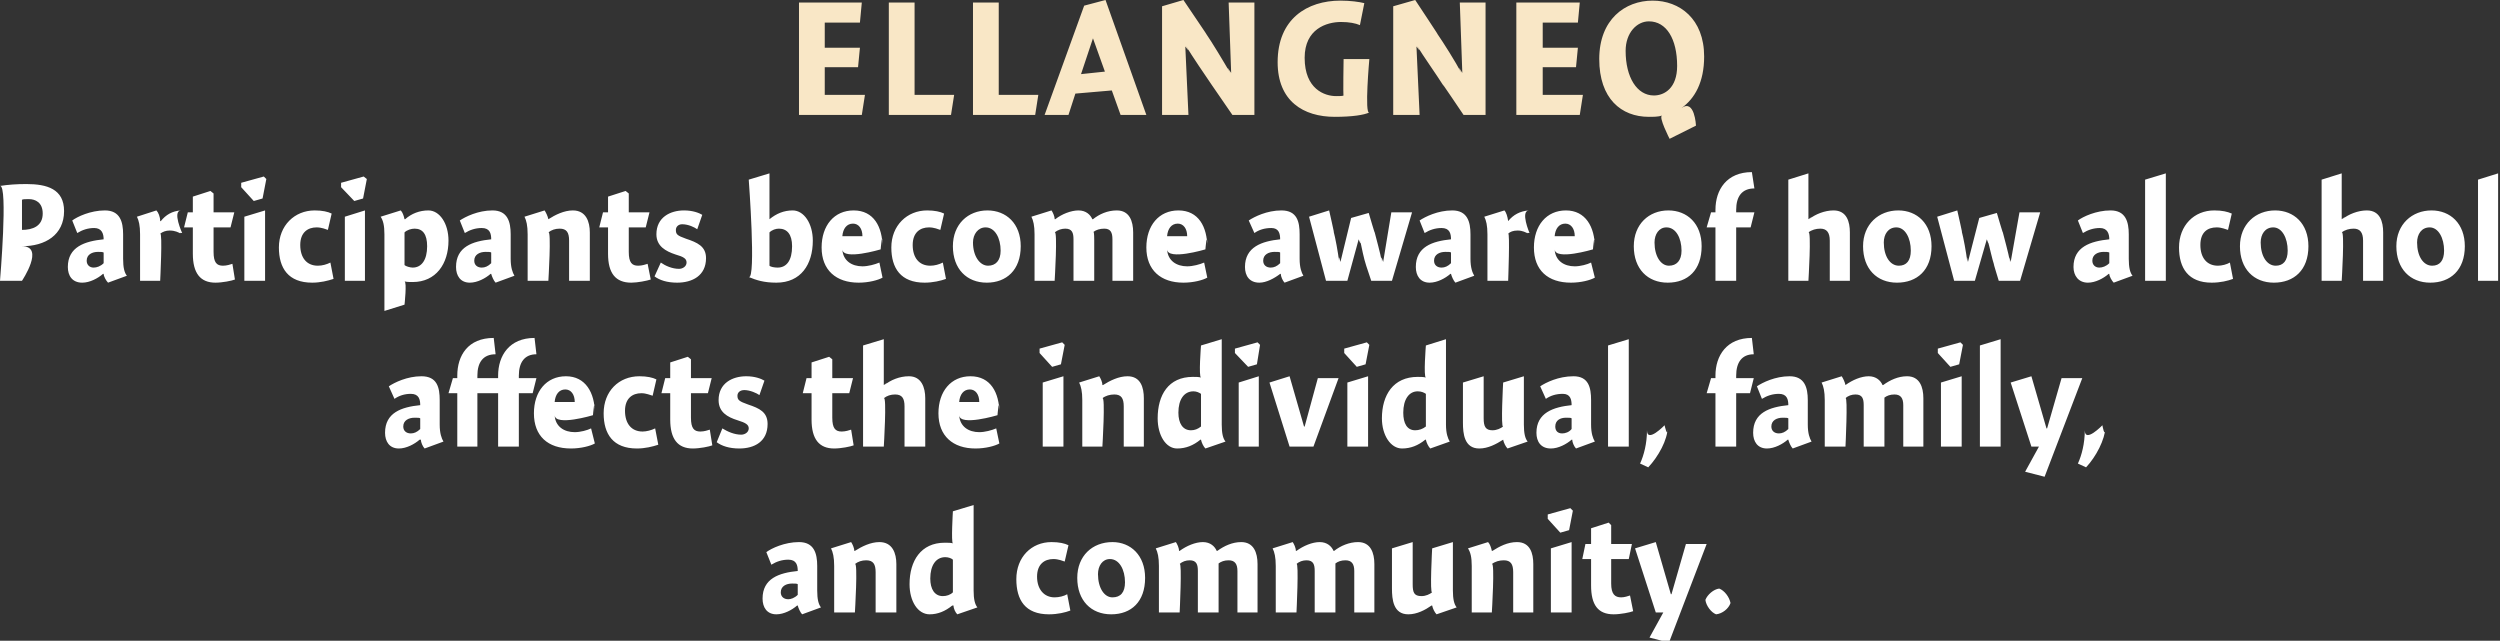
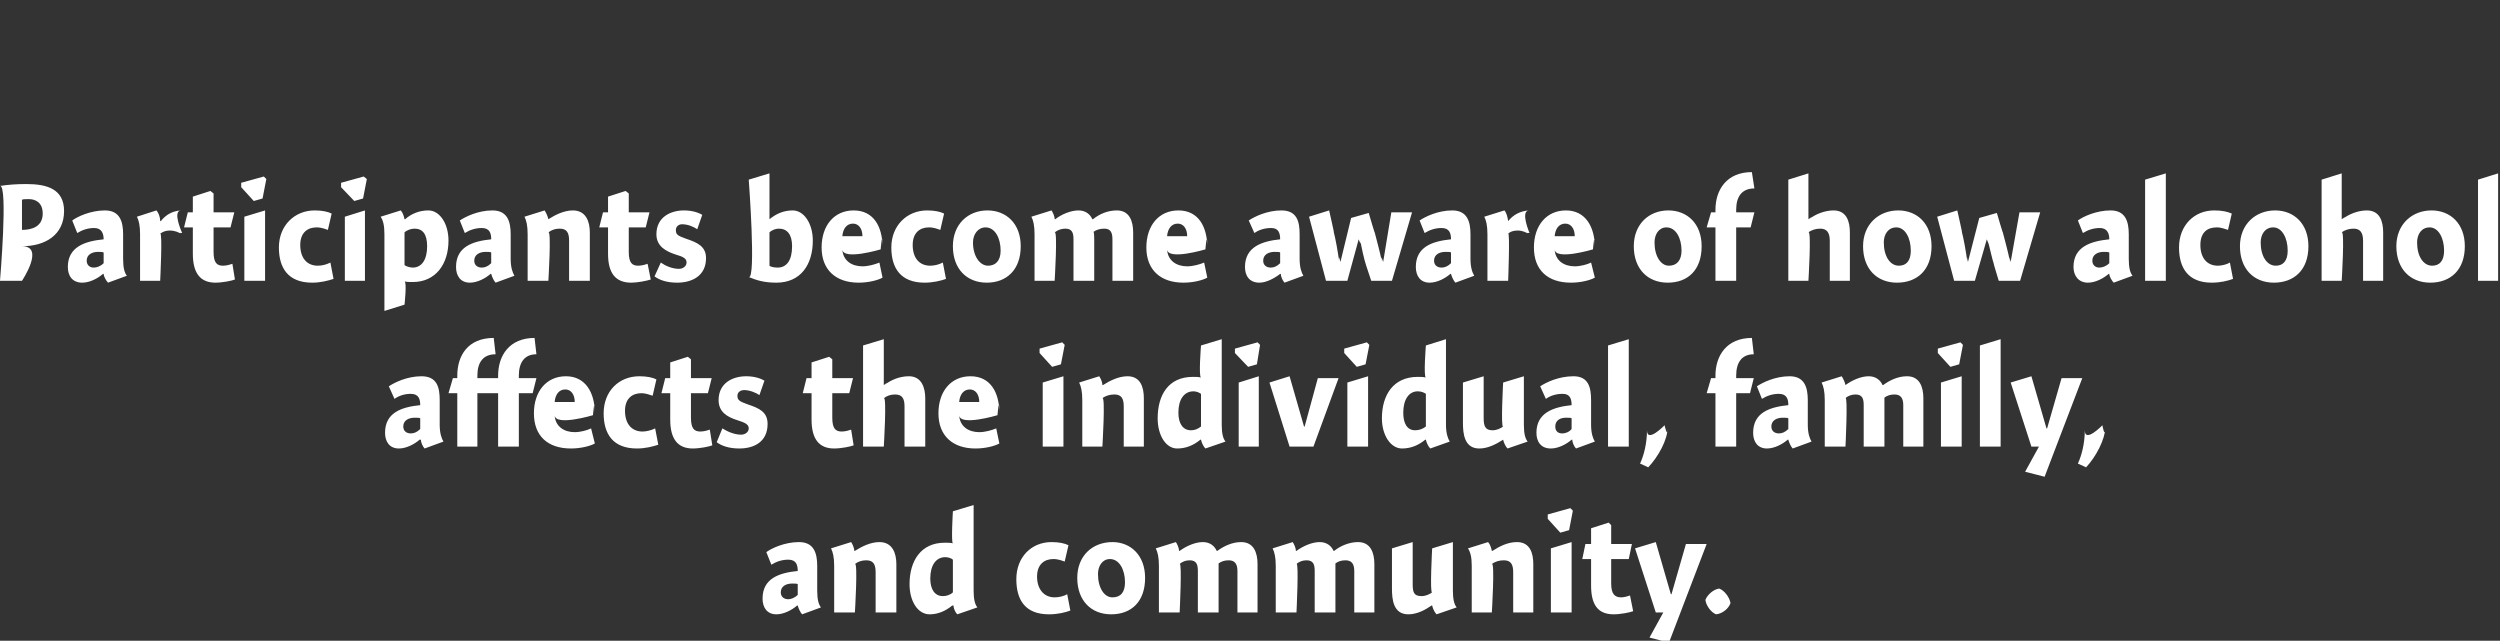
<svg xmlns="http://www.w3.org/2000/svg" version="1.1" style="left: 4.02% !important; width: 92.07% !important;top: 2.55% !important; height93.66% !important;" width="398px" height="102px" viewBox="0 0 398 102">
  <rect x="0" y="0" width="398" height="102" fill="#333333" stroke="none" />
  <desc>ellangneq Participants become aware of how alcohol affects the individual, family, and community.</desc>
  <defs />
  <g id="Group8552">
    <path d="M 127.7 97.8 C 127.4 97.5 127.1 96.8 127.0 96.4 C 127.0 96.4 126.9 96.4 126.9 96.4 C 126.1 97.1 124.8 97.8 123.6 97.8 C 122.1 97.8 121.4 96.7 121.4 95.3 C 121.4 92.1 124.0 91.2 127.0 90.9 C 127.0 90.0 126.8 89.1 125.5 89.1 C 124.5 89.1 123.6 89.4 122.8 89.9 C 122.8 89.9 122.0 87.9 122.0 87.9 C 122.8 87.3 124.9 86.3 127.2 86.3 C 129.6 86.3 130.1 88.1 130.1 90.1 C 130.1 90.1 130.1 94.0 130.1 94.0 C 130.1 95.4 130.3 96.2 130.7 96.7 C 130.7 96.7 127.7 97.8 127.7 97.8 Z M 127.0 93.0 C 126.9 92.9 126.5 92.9 126.1 92.9 C 125.2 92.9 124.3 93.3 124.3 94.3 C 124.3 95.0 124.8 95.4 125.5 95.4 C 125.9 95.4 126.5 95.2 127.0 94.7 C 127.0 94.7 127.0 93.0 127.0 93.0 Z M 136.0 87.7 C 136.0 87.7 136.1 87.7 136.1 87.7 C 137.2 87.0 138.6 86.3 140.0 86.3 C 142.1 86.3 142.7 88.1 142.7 89.8 C 142.7 88.1 142.7 97.5 142.7 97.5 L 139.4 97.5 C 139.4 97.5 139.4 89.8 139.4 91.1 C 139.4 89.8 139.0 89.2 137.9 89.2 C 137.2 89.2 136.6 89.4 136.1 89.8 C 136.6 89.4 136.1 97.5 136.1 97.5 L 132.8 97.5 C 132.8 97.5 132.8 88.7 132.8 90.1 C 132.8 88.7 132.6 87.9 132.3 87.3 C 132.3 87.3 135.5 86.3 135.5 86.3 C 135.7 86.6 136.0 87.2 136.0 87.7 Z M 155.0 94.0 C 155.0 95.4 155.2 96.2 155.6 96.7 C 155.6 96.7 152.4 97.8 152.4 97.8 C 152.1 97.5 151.8 96.9 151.8 96.4 C 151.8 96.4 151.6 96.4 151.6 96.4 C 150.5 97.3 149.3 97.8 148.0 97.8 C 146.1 97.8 144.8 95.7 144.8 93.0 C 144.8 89.3 146.6 86.4 150.4 86.4 C 150.9 86.4 151.4 86.4 151.7 86.5 C 151.4 86.4 151.7 81.4 151.7 81.4 L 155.0 80.4 C 155.0 80.4 155.0 95.4 155.0 94.0 Z M 150.5 88.7 C 149.0 88.7 148.1 90.0 148.1 92.1 C 148.1 93.8 148.8 94.9 150.1 94.9 C 150.7 94.9 151.3 94.7 151.7 94.3 C 151.7 94.3 151.7 89.1 151.7 89.1 C 151.5 88.9 151.0 88.7 150.5 88.7 Z M 169.5 89.4 C 169.2 89.3 168.5 89.0 167.7 89.0 C 166.3 89.0 165.1 89.8 165.1 91.8 C 165.1 93.8 166.2 95.1 167.9 95.1 C 168.6 95.1 169.4 94.9 169.9 94.6 C 169.9 94.6 170.4 97.2 170.4 97.2 C 169.6 97.5 168.4 97.8 167.0 97.8 C 163.2 97.8 161.8 95.5 161.8 92.2 C 161.8 88.7 164.2 86.3 167.4 86.3 C 168.6 86.3 169.5 86.5 170.1 86.8 C 170.1 86.8 169.5 89.4 169.5 89.4 Z M 176.9 97.8 C 173.7 97.8 171.5 95.6 171.5 92.0 C 171.5 88.5 173.9 86.3 177.1 86.3 C 180.0 86.3 182.3 88.4 182.3 92.0 C 182.3 95.8 180.1 97.8 176.9 97.8 Z M 176.7 89.0 C 175.5 89.0 174.8 90.1 174.8 91.4 C 174.8 93.6 175.8 95.1 177.1 95.1 C 178.4 95.1 179.1 94.3 179.1 92.7 C 179.1 90.7 178.2 89.0 176.7 89.0 Z M 187.7 87.7 C 187.7 87.7 187.8 87.7 187.8 87.7 C 188.9 86.9 190.3 86.3 191.5 86.3 C 192.7 86.3 193.4 87.0 193.7 87.7 C 193.7 87.7 193.8 87.7 193.8 87.7 C 194.9 86.9 196.2 86.3 197.6 86.3 C 199.6 86.3 200.2 88.0 200.2 89.8 C 200.2 88.0 200.2 97.5 200.2 97.5 L 197.0 97.5 C 197.0 97.5 197.0 89.8 197.0 90.9 C 197.0 89.8 196.6 89.2 195.6 89.2 C 194.9 89.2 194.4 89.4 194.0 89.7 C 194.0 89.9 194.0 90.8 194.0 91.0 C 194.0 90.8 194.0 97.5 194.0 97.5 L 190.7 97.5 C 190.7 97.5 190.7 89.9 190.7 90.9 C 190.7 89.9 190.5 89.2 189.4 89.2 C 188.8 89.2 188.2 89.4 187.8 89.8 C 188.2 89.4 187.8 97.5 187.8 97.5 L 184.5 97.5 C 184.5 97.5 184.5 88.7 184.5 90.1 C 184.5 88.7 184.3 87.9 184.0 87.3 C 184.0 87.3 187.2 86.3 187.2 86.3 C 187.4 86.6 187.7 87.2 187.7 87.7 Z M 206.3 87.7 C 206.3 87.7 206.4 87.7 206.4 87.7 C 207.5 86.9 208.9 86.3 210.1 86.3 C 211.3 86.3 212.0 87.0 212.3 87.7 C 212.3 87.7 212.4 87.7 212.4 87.7 C 213.4 86.9 214.8 86.3 216.2 86.3 C 218.2 86.3 218.8 88.0 218.8 89.8 C 218.8 88.0 218.8 97.5 218.8 97.5 L 215.6 97.5 C 215.6 97.5 215.6 89.8 215.6 90.9 C 215.6 89.8 215.2 89.2 214.2 89.2 C 213.5 89.2 213.0 89.4 212.6 89.7 C 212.6 89.9 212.6 90.8 212.6 91.0 C 212.6 90.8 212.6 97.5 212.6 97.5 L 209.3 97.5 C 209.3 97.5 209.3 89.9 209.3 90.9 C 209.3 89.9 209.1 89.2 208.0 89.2 C 207.4 89.2 206.8 89.4 206.4 89.8 C 206.8 89.4 206.4 97.5 206.4 97.5 L 203.1 97.5 C 203.1 97.5 203.1 88.7 203.1 90.1 C 203.1 88.7 202.9 87.9 202.6 87.3 C 202.6 87.3 205.8 86.3 205.8 86.3 C 206.0 86.6 206.3 87.2 206.3 87.7 Z M 231.3 94.0 C 231.3 95.4 231.5 96.2 231.9 96.7 C 231.9 96.7 228.7 97.8 228.7 97.8 C 228.4 97.5 228.1 96.9 228.0 96.4 C 228.0 96.4 227.9 96.4 227.9 96.4 C 226.9 97.1 225.6 97.8 224.2 97.8 C 221.8 97.8 221.6 95.4 221.6 93.7 C 221.6 95.4 221.6 87.3 221.6 87.3 L 224.9 86.3 C 224.9 86.3 224.9 94.3 224.9 93.0 C 224.9 94.3 225.1 94.9 226.3 94.9 C 227.0 94.9 227.6 94.6 228.0 94.3 C 227.6 94.6 228.0 87.3 228.0 87.3 L 231.3 86.3 C 231.3 86.3 231.3 95.4 231.3 94.0 Z M 237.5 87.7 C 237.5 87.7 237.6 87.7 237.6 87.7 C 238.7 87.0 240.0 86.3 241.5 86.3 C 243.6 86.3 244.1 88.1 244.1 89.8 C 244.1 88.1 244.1 97.5 244.1 97.5 L 240.9 97.5 C 240.9 97.5 240.9 89.8 240.9 91.1 C 240.9 89.8 240.5 89.2 239.4 89.2 C 238.7 89.2 238.0 89.4 237.5 89.8 C 238.0 89.4 237.5 97.5 237.5 97.5 L 234.3 97.5 C 234.3 97.5 234.3 88.7 234.3 90.1 C 234.3 88.7 234.1 87.9 233.7 87.3 C 233.7 87.3 236.9 86.3 236.9 86.3 C 237.2 86.6 237.4 87.2 237.5 87.7 Z M 246.9 97.5 L 246.9 87.3 L 250.2 86.3 L 250.2 97.5 L 246.9 97.5 Z M 250.4 81.3 L 249.8 84.4 L 248.4 84.8 L 246.4 82.6 L 246.4 81.9 L 250.0 80.9 L 250.4 81.3 Z M 259.8 86.6 L 259.3 89.0 L 256.5 89.0 C 256.5 89.0 256.5 94.6 256.5 92.9 C 256.5 94.6 257.1 95.1 258.1 95.1 C 258.6 95.1 259.2 94.9 259.5 94.8 C 259.5 94.8 260.0 97.3 260.0 97.3 C 259.5 97.5 258.0 97.8 256.9 97.8 C 254.4 97.8 253.3 96.3 253.3 93.2 C 253.3 96.3 253.3 89.0 253.3 89.0 L 251.9 89.0 L 252.4 86.6 L 253.3 86.6 L 253.3 84.1 L 256.1 83.2 L 256.5 83.6 L 256.5 86.6 L 259.8 86.6 Z M 268.4 86.6 L 271.7 86.6 L 265.7 102.3 L 262.6 101.5 L 264.8 97.5 L 263.6 97.5 L 260.3 87.3 L 263.6 86.3 L 266.0 94.6 L 266.1 94.6 L 268.4 86.6 Z M 275.5 96.0 C 275.2 96.9 274.2 97.7 273.2 97.8 C 272.4 97.5 271.6 96.4 271.5 95.5 C 271.8 94.7 272.8 93.8 273.7 93.7 C 274.5 94.0 275.3 95.0 275.5 96.0 Z " stroke="none" fill="#fff" />
-     <path d="M 67.6 71.4 C 67.3 71.1 67.0 70.4 67.0 70.0 C 67.0 70.0 66.8 70.0 66.8 70.0 C 66.0 70.7 64.7 71.4 63.5 71.4 C 62.0 71.4 61.3 70.3 61.3 68.9 C 61.3 65.7 63.9 64.8 66.9 64.5 C 66.9 63.6 66.7 62.7 65.4 62.7 C 64.4 62.7 63.5 63.0 62.8 63.5 C 62.8 63.5 61.9 61.5 61.9 61.5 C 62.8 60.9 64.8 59.9 67.1 59.9 C 69.6 59.9 70.0 61.7 70.0 63.7 C 70.0 63.7 70.0 67.6 70.0 67.6 C 70.0 69.0 70.3 69.8 70.6 70.3 C 70.6 70.3 67.6 71.4 67.6 71.4 Z M 66.9 66.6 C 66.8 66.5 66.5 66.5 66.0 66.5 C 65.1 66.5 64.2 66.9 64.2 67.9 C 64.2 68.6 64.7 69.0 65.4 69.0 C 65.9 69.0 66.4 68.8 66.9 68.3 C 66.9 68.3 66.9 66.6 66.9 66.6 Z M 72.8 60.2 C 72.8 60.2 72.8 56.6 72.8 59.8 C 72.8 56.6 74.5 53.8 78.6 53.8 C 78.6 53.8 78.9 56.4 78.9 56.4 C 76.9 56.4 76.0 57.7 76.0 59.8 C 76.0 57.7 76.0 60.2 76.0 60.2 L 78.9 60.2 L 78.3 62.6 L 76.0 62.6 L 76.0 71.1 L 72.8 71.1 L 72.8 62.6 L 71.4 62.6 L 72.1 60.2 L 72.8 60.2 Z M 79.3 60.2 C 79.3 60.2 79.3 56.6 79.3 59.8 C 79.3 56.6 81.1 53.8 85.1 53.8 C 85.1 53.8 85.4 56.4 85.4 56.4 C 83.5 56.4 82.6 57.7 82.6 59.8 C 82.6 57.7 82.6 60.2 82.6 60.2 L 85.4 60.2 L 84.8 62.6 L 82.6 62.6 L 82.6 71.1 L 79.3 71.1 L 79.3 62.6 L 77.9 62.6 L 78.6 60.2 L 79.3 60.2 Z M 91.5 68.8 C 92.4 68.8 93.5 68.5 94.1 68.2 C 94.1 68.2 94.7 70.6 94.7 70.6 C 94.0 71.0 92.5 71.4 90.9 71.4 C 87.2 71.4 85.0 69.4 85.0 65.8 C 85.0 62.3 87.0 59.9 90.1 59.9 C 93.2 59.9 94.7 62.5 94.7 65.8 C 94.7 62.5 94.4 66.1 94.4 66.1 C 94.4 66.1 88.4 67.9 88.3 66.1 C 88.4 67.9 89.8 68.8 91.5 68.8 Z M 91.5 64.0 C 91.5 62.8 90.9 62.0 90.0 62.0 C 89.0 62.0 88.4 62.8 88.3 64.0 C 88.3 64.0 91.5 64.0 91.5 64.0 Z M 103.9 63.0 C 103.5 62.9 102.9 62.6 102.1 62.6 C 100.7 62.6 99.5 63.4 99.5 65.4 C 99.5 67.4 100.5 68.7 102.3 68.7 C 102.9 68.7 103.7 68.5 104.3 68.2 C 104.3 68.2 104.8 70.8 104.8 70.8 C 103.9 71.1 102.7 71.4 101.4 71.4 C 97.6 71.4 96.1 69.1 96.1 65.8 C 96.1 62.3 98.5 59.9 101.8 59.9 C 103.0 59.9 103.9 60.1 104.5 60.4 C 104.5 60.4 103.9 63.0 103.9 63.0 Z M 113.3 60.2 L 112.7 62.6 L 110.0 62.6 C 110.0 62.6 110.0 68.2 110.0 66.5 C 110.0 68.2 110.5 68.7 111.5 68.7 C 112.1 68.7 112.7 68.5 113.0 68.4 C 113.0 68.4 113.4 70.9 113.4 70.9 C 112.9 71.1 111.4 71.4 110.3 71.4 C 107.9 71.4 106.7 69.9 106.7 66.8 C 106.7 69.9 106.7 62.6 106.7 62.6 L 105.3 62.6 L 105.9 60.2 L 106.7 60.2 L 106.7 57.7 L 109.5 56.8 L 110.0 57.2 L 110.0 60.2 L 113.3 60.2 Z M 120.9 62.9 C 120.5 62.6 119.4 62.1 118.5 62.1 C 117.8 62.1 117.4 62.5 117.4 63.0 C 117.4 63.7 117.7 63.9 119.1 64.4 C 120.9 65.0 122.2 65.6 122.2 67.5 C 122.2 70.3 120.1 71.4 117.7 71.4 C 116.1 71.4 114.9 71.0 114.1 70.4 C 114.1 70.4 115.0 68.2 115.0 68.2 C 115.8 68.7 116.9 69.2 118.0 69.2 C 118.6 69.2 119.2 68.8 119.2 68.2 C 119.2 67.6 118.7 67.3 117.4 66.9 C 115.8 66.4 114.4 65.6 114.4 63.7 C 114.4 61.0 116.6 59.9 118.8 59.9 C 120.2 59.9 121.2 60.3 121.7 60.6 C 121.7 60.6 120.9 62.9 120.9 62.9 Z M 135.8 60.2 L 135.2 62.6 L 132.5 62.6 C 132.5 62.6 132.5 68.2 132.5 66.5 C 132.5 68.2 133.0 68.7 134.0 68.7 C 134.6 68.7 135.2 68.5 135.5 68.4 C 135.5 68.4 135.9 70.9 135.9 70.9 C 135.4 71.1 133.9 71.4 132.8 71.4 C 130.4 71.4 129.2 69.9 129.2 66.8 C 129.2 69.9 129.2 62.6 129.2 62.6 L 127.8 62.6 L 128.4 60.2 L 129.2 60.2 L 129.2 57.7 L 132.0 56.8 L 132.5 57.2 L 132.5 60.2 L 135.8 60.2 Z M 140.7 61.3 C 140.7 61.3 141.8 60.5 140.8 61.3 C 141.8 60.5 143.2 59.9 144.7 59.9 C 146.7 59.9 147.3 61.7 147.3 63.4 C 147.3 61.7 147.3 71.1 147.3 71.1 L 144.0 71.1 C 144.0 71.1 144.0 63.4 144.0 64.7 C 144.0 63.4 143.6 62.8 142.5 62.8 C 141.8 62.8 141.2 63.0 140.7 63.4 C 141.2 63.0 140.7 71.1 140.7 71.1 L 137.4 71.1 L 137.4 55.0 L 140.7 54.0 L 140.7 61.3 Z M 155.9 68.8 C 156.8 68.8 157.9 68.5 158.6 68.2 C 158.6 68.2 159.1 70.6 159.1 70.6 C 158.4 71.0 156.9 71.4 155.3 71.4 C 151.7 71.4 149.4 69.4 149.4 65.8 C 149.4 62.3 151.4 59.9 154.5 59.9 C 157.7 59.9 159.1 62.5 159.1 65.8 C 159.1 62.5 158.8 66.1 158.8 66.1 C 158.8 66.1 152.8 67.9 152.7 66.1 C 152.8 67.9 154.2 68.8 155.9 68.8 Z M 155.9 64.0 C 155.9 62.8 155.3 62.0 154.4 62.0 C 153.4 62.0 152.8 62.8 152.7 64.0 C 152.7 64.0 155.9 64.0 155.9 64.0 Z M 166.0 71.1 L 166.0 60.9 L 169.3 59.9 L 169.3 71.1 L 166.0 71.1 Z M 169.5 54.9 L 168.9 58.0 L 167.5 58.4 L 165.5 56.2 L 165.5 55.5 L 169.1 54.5 L 169.5 54.9 Z M 175.5 61.3 C 175.5 61.3 175.6 61.3 175.6 61.3 C 176.7 60.6 178.1 59.9 179.5 59.9 C 181.6 59.9 182.1 61.7 182.1 63.4 C 182.1 61.7 182.1 71.1 182.1 71.1 L 178.9 71.1 C 178.9 71.1 178.9 63.4 178.9 64.7 C 178.9 63.4 178.5 62.8 177.4 62.8 C 176.7 62.8 176.0 63.0 175.5 63.4 C 176.0 63.0 175.5 71.1 175.5 71.1 L 172.3 71.1 C 172.3 71.1 172.3 62.3 172.3 63.7 C 172.3 62.3 172.1 61.5 171.8 60.9 C 171.8 60.9 175.0 59.9 175.0 59.9 C 175.2 60.2 175.5 60.8 175.5 61.3 Z M 194.5 67.6 C 194.5 69.0 194.7 69.8 195.1 70.3 C 195.1 70.3 191.9 71.4 191.9 71.4 C 191.6 71.1 191.3 70.5 191.2 70.0 C 191.2 70.0 191.1 70.0 191.1 70.0 C 190.0 70.9 188.8 71.4 187.4 71.4 C 185.6 71.4 184.3 69.3 184.3 66.6 C 184.3 62.9 186.0 60.0 189.9 60.0 C 190.4 60.0 190.8 60.0 191.2 60.1 C 190.8 60.0 191.2 55.0 191.2 55.0 L 194.5 54.0 C 194.5 54.0 194.5 69.0 194.5 67.6 Z M 190.0 62.3 C 188.5 62.3 187.6 63.6 187.6 65.7 C 187.6 67.4 188.3 68.5 189.6 68.5 C 190.2 68.5 190.7 68.3 191.2 67.9 C 191.2 67.9 191.2 62.7 191.2 62.7 C 190.9 62.5 190.5 62.3 190.0 62.3 Z M 197.2 71.1 L 197.2 60.9 L 200.4 59.9 L 200.4 71.1 L 197.2 71.1 Z M 200.6 54.9 L 200.1 58.0 L 198.7 58.4 L 196.6 56.2 L 196.6 55.5 L 200.2 54.5 L 200.6 54.9 Z M 209.8 60.2 L 213.1 60.2 L 209.1 71.1 L 205.3 71.1 L 202.1 60.9 L 205.3 59.9 L 207.6 67.9 L 207.7 67.9 L 209.8 60.2 Z M 214.5 71.1 L 214.5 60.9 L 217.8 59.9 L 217.8 71.1 L 214.5 71.1 Z M 218.0 54.9 L 217.4 58.0 L 216.0 58.4 L 214.0 56.2 L 214.0 55.5 L 217.6 54.5 L 218.0 54.9 Z M 230.2 67.6 C 230.2 69.0 230.5 69.8 230.8 70.3 C 230.8 70.3 227.7 71.4 227.7 71.4 C 227.4 71.1 227.1 70.5 227.0 70.0 C 227.0 70.0 226.9 70.0 226.9 70.0 C 225.8 70.9 224.6 71.4 223.2 71.4 C 221.4 71.4 220.0 69.3 220.0 66.6 C 220.0 62.9 221.8 60.0 225.7 60.0 C 226.1 60.0 226.6 60.0 227.0 60.1 C 226.6 60.0 227.0 55.0 227.0 55.0 L 230.2 54.0 C 230.2 54.0 230.2 69.0 230.2 67.6 Z M 225.7 62.3 C 224.3 62.3 223.4 63.6 223.4 65.7 C 223.4 67.4 224.0 68.5 225.3 68.5 C 225.9 68.5 226.5 68.3 227.0 67.9 C 227.0 67.9 227.0 62.7 227.0 62.7 C 226.7 62.5 226.3 62.3 225.7 62.3 Z M 242.6 67.6 C 242.6 69.0 242.8 69.8 243.2 70.3 C 243.2 70.3 240.0 71.4 240.0 71.4 C 239.7 71.1 239.4 70.5 239.3 70.0 C 239.3 70.0 239.3 70.0 239.3 70.0 C 238.2 70.7 236.9 71.4 235.5 71.4 C 233.1 71.4 232.9 69.0 232.9 67.3 C 232.9 69.0 232.9 60.9 232.9 60.9 L 236.2 59.9 C 236.2 59.9 236.2 67.9 236.2 66.6 C 236.2 67.9 236.5 68.5 237.6 68.5 C 238.3 68.5 238.9 68.2 239.3 67.9 C 238.9 68.2 239.3 60.9 239.3 60.9 L 242.6 59.9 C 242.6 59.9 242.6 69.0 242.6 67.6 Z M 250.9 71.4 C 250.6 71.1 250.3 70.4 250.3 70.0 C 250.3 70.0 250.2 70.0 250.2 70.0 C 249.4 70.7 248.1 71.4 246.9 71.4 C 245.3 71.4 244.6 70.3 244.6 68.9 C 244.6 65.7 247.3 64.8 250.2 64.5 C 250.2 63.6 250.0 62.7 248.8 62.7 C 247.7 62.7 246.8 63.0 246.1 63.5 C 246.1 63.5 245.2 61.5 245.2 61.5 C 246.1 60.9 248.1 59.9 250.5 59.9 C 252.9 59.9 253.3 61.7 253.3 63.7 C 253.3 63.7 253.3 67.6 253.3 67.6 C 253.3 69.0 253.6 69.8 253.9 70.3 C 253.9 70.3 250.9 71.4 250.9 71.4 Z M 250.2 66.6 C 250.1 66.5 249.8 66.5 249.3 66.5 C 248.4 66.5 247.6 66.9 247.6 67.9 C 247.6 68.6 248.0 69.0 248.7 69.0 C 249.2 69.0 249.8 68.8 250.2 68.3 C 250.2 68.3 250.2 66.6 250.2 66.6 Z M 259.3 71.1 L 256.0 71.1 L 256.0 55.0 L 259.3 54.0 L 259.3 71.1 Z M 265.5 68.0 C 265.5 70.0 264.0 72.7 262.4 74.4 C 262.4 74.4 261.1 73.8 261.1 73.8 C 261.7 72.5 262.2 70.6 262.2 68.5 C 262.2 70.6 265.0 67.7 265.0 67.7 C 265.0 67.7 265.5 70.0 265.5 68.0 Z M 273.1 60.2 C 273.1 60.2 273.1 56.6 273.1 59.8 C 273.1 56.6 274.9 53.8 278.9 53.8 C 278.9 53.8 279.2 56.4 279.2 56.4 C 277.3 56.4 276.4 57.7 276.4 59.8 C 276.4 57.7 276.4 60.2 276.4 60.2 L 279.2 60.2 L 278.6 62.6 L 276.4 62.6 L 276.4 71.1 L 273.1 71.1 L 273.1 62.6 L 271.7 62.6 L 272.4 60.2 L 273.1 60.2 Z M 285.4 71.4 C 285.1 71.1 284.8 70.4 284.7 70.0 C 284.7 70.0 284.6 70.0 284.6 70.0 C 283.8 70.7 282.5 71.4 281.3 71.4 C 279.8 71.4 279.1 70.3 279.1 68.9 C 279.1 65.7 281.7 64.8 284.7 64.5 C 284.7 63.6 284.5 62.7 283.2 62.7 C 282.2 62.7 281.3 63.0 280.5 63.5 C 280.5 63.5 279.7 61.5 279.7 61.5 C 280.6 60.9 282.6 59.9 284.9 59.9 C 287.3 59.9 287.8 61.7 287.8 63.7 C 287.8 63.7 287.8 67.6 287.8 67.6 C 287.8 69.0 288.1 69.8 288.4 70.3 C 288.4 70.3 285.4 71.4 285.4 71.4 Z M 284.7 66.6 C 284.6 66.5 284.2 66.5 283.8 66.5 C 282.9 66.5 282.0 66.9 282.0 67.9 C 282.0 68.6 282.5 69.0 283.2 69.0 C 283.7 69.0 284.2 68.8 284.7 68.3 C 284.7 68.3 284.7 66.6 284.7 66.6 Z M 293.8 61.3 C 293.8 61.3 293.8 61.3 293.8 61.3 C 294.9 60.5 296.3 59.9 297.5 59.9 C 298.7 59.9 299.4 60.6 299.7 61.3 C 299.7 61.3 299.8 61.3 299.8 61.3 C 300.9 60.5 302.2 59.9 303.6 59.9 C 305.6 59.9 306.2 61.6 306.2 63.4 C 306.2 61.6 306.2 71.1 306.2 71.1 L 303.0 71.1 C 303.0 71.1 303.0 63.4 303.0 64.5 C 303.0 63.4 302.6 62.8 301.6 62.8 C 300.9 62.8 300.4 63.0 300.0 63.3 C 300.0 63.5 300.0 64.4 300.0 64.6 C 300.0 64.4 300.0 71.1 300.0 71.1 L 296.7 71.1 C 296.7 71.1 296.7 63.5 296.7 64.5 C 296.7 63.5 296.5 62.8 295.4 62.8 C 294.8 62.8 294.2 63.0 293.8 63.4 C 294.2 63.0 293.8 71.1 293.8 71.1 L 290.5 71.1 C 290.5 71.1 290.5 62.3 290.5 63.7 C 290.5 62.3 290.3 61.5 290.0 60.9 C 290.0 60.9 293.2 59.9 293.2 59.9 C 293.4 60.2 293.7 60.8 293.8 61.3 Z M 309.0 71.1 L 309.0 60.9 L 312.3 59.9 L 312.3 71.1 L 309.0 71.1 Z M 312.5 54.9 L 311.9 58.0 L 310.5 58.4 L 308.5 56.2 L 308.5 55.5 L 312.1 54.5 L 312.5 54.9 Z M 318.5 71.1 L 315.2 71.1 L 315.2 55.0 L 318.5 54.0 L 318.5 71.1 Z M 328.2 60.2 L 331.5 60.2 L 325.5 75.9 L 322.4 75.1 L 324.6 71.1 L 323.4 71.1 L 320.1 60.9 L 323.4 59.9 L 325.8 68.2 L 325.9 68.2 L 328.2 60.2 Z M 335.2 68.0 C 335.1 70.0 333.7 72.7 332.1 74.4 C 332.1 74.4 330.8 73.8 330.8 73.8 C 331.4 72.5 331.9 70.6 331.9 68.5 C 331.9 70.6 334.7 67.7 334.7 67.7 C 334.7 67.7 335.1 70.0 335.2 68.0 Z " stroke="none" fill="#fff" />
+     <path d="M 67.6 71.4 C 67.3 71.1 67.0 70.4 67.0 70.0 C 67.0 70.0 66.8 70.0 66.8 70.0 C 66.0 70.7 64.7 71.4 63.5 71.4 C 62.0 71.4 61.3 70.3 61.3 68.9 C 61.3 65.7 63.9 64.8 66.9 64.5 C 66.9 63.6 66.7 62.7 65.4 62.7 C 64.4 62.7 63.5 63.0 62.8 63.5 C 62.8 63.5 61.9 61.5 61.9 61.5 C 62.8 60.9 64.8 59.9 67.1 59.9 C 69.6 59.9 70.0 61.7 70.0 63.7 C 70.0 63.7 70.0 67.6 70.0 67.6 C 70.0 69.0 70.3 69.8 70.6 70.3 C 70.6 70.3 67.6 71.4 67.6 71.4 Z M 66.9 66.6 C 66.8 66.5 66.5 66.5 66.0 66.5 C 65.1 66.5 64.2 66.9 64.2 67.9 C 64.2 68.6 64.7 69.0 65.4 69.0 C 65.9 69.0 66.4 68.8 66.9 68.3 Z M 72.8 60.2 C 72.8 60.2 72.8 56.6 72.8 59.8 C 72.8 56.6 74.5 53.8 78.6 53.8 C 78.6 53.8 78.9 56.4 78.9 56.4 C 76.9 56.4 76.0 57.7 76.0 59.8 C 76.0 57.7 76.0 60.2 76.0 60.2 L 78.9 60.2 L 78.3 62.6 L 76.0 62.6 L 76.0 71.1 L 72.8 71.1 L 72.8 62.6 L 71.4 62.6 L 72.1 60.2 L 72.8 60.2 Z M 79.3 60.2 C 79.3 60.2 79.3 56.6 79.3 59.8 C 79.3 56.6 81.1 53.8 85.1 53.8 C 85.1 53.8 85.4 56.4 85.4 56.4 C 83.5 56.4 82.6 57.7 82.6 59.8 C 82.6 57.7 82.6 60.2 82.6 60.2 L 85.4 60.2 L 84.8 62.6 L 82.6 62.6 L 82.6 71.1 L 79.3 71.1 L 79.3 62.6 L 77.9 62.6 L 78.6 60.2 L 79.3 60.2 Z M 91.5 68.8 C 92.4 68.8 93.5 68.5 94.1 68.2 C 94.1 68.2 94.7 70.6 94.7 70.6 C 94.0 71.0 92.5 71.4 90.9 71.4 C 87.2 71.4 85.0 69.4 85.0 65.8 C 85.0 62.3 87.0 59.9 90.1 59.9 C 93.2 59.9 94.7 62.5 94.7 65.8 C 94.7 62.5 94.4 66.1 94.4 66.1 C 94.4 66.1 88.4 67.9 88.3 66.1 C 88.4 67.9 89.8 68.8 91.5 68.8 Z M 91.5 64.0 C 91.5 62.8 90.9 62.0 90.0 62.0 C 89.0 62.0 88.4 62.8 88.3 64.0 C 88.3 64.0 91.5 64.0 91.5 64.0 Z M 103.9 63.0 C 103.5 62.9 102.9 62.6 102.1 62.6 C 100.7 62.6 99.5 63.4 99.5 65.4 C 99.5 67.4 100.5 68.7 102.3 68.7 C 102.9 68.7 103.7 68.5 104.3 68.2 C 104.3 68.2 104.8 70.8 104.8 70.8 C 103.9 71.1 102.7 71.4 101.4 71.4 C 97.6 71.4 96.1 69.1 96.1 65.8 C 96.1 62.3 98.5 59.9 101.8 59.9 C 103.0 59.9 103.9 60.1 104.5 60.4 C 104.5 60.4 103.9 63.0 103.9 63.0 Z M 113.3 60.2 L 112.7 62.6 L 110.0 62.6 C 110.0 62.6 110.0 68.2 110.0 66.5 C 110.0 68.2 110.5 68.7 111.5 68.7 C 112.1 68.7 112.7 68.5 113.0 68.4 C 113.0 68.4 113.4 70.9 113.4 70.9 C 112.9 71.1 111.4 71.4 110.3 71.4 C 107.9 71.4 106.7 69.9 106.7 66.8 C 106.7 69.9 106.7 62.6 106.7 62.6 L 105.3 62.6 L 105.9 60.2 L 106.7 60.2 L 106.7 57.7 L 109.5 56.8 L 110.0 57.2 L 110.0 60.2 L 113.3 60.2 Z M 120.9 62.9 C 120.5 62.6 119.4 62.1 118.5 62.1 C 117.8 62.1 117.4 62.5 117.4 63.0 C 117.4 63.7 117.7 63.9 119.1 64.4 C 120.9 65.0 122.2 65.6 122.2 67.5 C 122.2 70.3 120.1 71.4 117.7 71.4 C 116.1 71.4 114.9 71.0 114.1 70.4 C 114.1 70.4 115.0 68.2 115.0 68.2 C 115.8 68.7 116.9 69.2 118.0 69.2 C 118.6 69.2 119.2 68.8 119.2 68.2 C 119.2 67.6 118.7 67.3 117.4 66.9 C 115.8 66.4 114.4 65.6 114.4 63.7 C 114.4 61.0 116.6 59.9 118.8 59.9 C 120.2 59.9 121.2 60.3 121.7 60.6 C 121.7 60.6 120.9 62.9 120.9 62.9 Z M 135.8 60.2 L 135.2 62.6 L 132.5 62.6 C 132.5 62.6 132.5 68.2 132.5 66.5 C 132.5 68.2 133.0 68.7 134.0 68.7 C 134.6 68.7 135.2 68.5 135.5 68.4 C 135.5 68.4 135.9 70.9 135.9 70.9 C 135.4 71.1 133.9 71.4 132.8 71.4 C 130.4 71.4 129.2 69.9 129.2 66.8 C 129.2 69.9 129.2 62.6 129.2 62.6 L 127.8 62.6 L 128.4 60.2 L 129.2 60.2 L 129.2 57.7 L 132.0 56.8 L 132.5 57.2 L 132.5 60.2 L 135.8 60.2 Z M 140.7 61.3 C 140.7 61.3 141.8 60.5 140.8 61.3 C 141.8 60.5 143.2 59.9 144.7 59.9 C 146.7 59.9 147.3 61.7 147.3 63.4 C 147.3 61.7 147.3 71.1 147.3 71.1 L 144.0 71.1 C 144.0 71.1 144.0 63.4 144.0 64.7 C 144.0 63.4 143.6 62.8 142.5 62.8 C 141.8 62.8 141.2 63.0 140.7 63.4 C 141.2 63.0 140.7 71.1 140.7 71.1 L 137.4 71.1 L 137.4 55.0 L 140.7 54.0 L 140.7 61.3 Z M 155.9 68.8 C 156.8 68.8 157.9 68.5 158.6 68.2 C 158.6 68.2 159.1 70.6 159.1 70.6 C 158.4 71.0 156.9 71.4 155.3 71.4 C 151.7 71.4 149.4 69.4 149.4 65.8 C 149.4 62.3 151.4 59.9 154.5 59.9 C 157.7 59.9 159.1 62.5 159.1 65.8 C 159.1 62.5 158.8 66.1 158.8 66.1 C 158.8 66.1 152.8 67.9 152.7 66.1 C 152.8 67.9 154.2 68.8 155.9 68.8 Z M 155.9 64.0 C 155.9 62.8 155.3 62.0 154.4 62.0 C 153.4 62.0 152.8 62.8 152.7 64.0 C 152.7 64.0 155.9 64.0 155.9 64.0 Z M 166.0 71.1 L 166.0 60.9 L 169.3 59.9 L 169.3 71.1 L 166.0 71.1 Z M 169.5 54.9 L 168.9 58.0 L 167.5 58.4 L 165.5 56.2 L 165.5 55.5 L 169.1 54.5 L 169.5 54.9 Z M 175.5 61.3 C 175.5 61.3 175.6 61.3 175.6 61.3 C 176.7 60.6 178.1 59.9 179.5 59.9 C 181.6 59.9 182.1 61.7 182.1 63.4 C 182.1 61.7 182.1 71.1 182.1 71.1 L 178.9 71.1 C 178.9 71.1 178.9 63.4 178.9 64.7 C 178.9 63.4 178.5 62.8 177.4 62.8 C 176.7 62.8 176.0 63.0 175.5 63.4 C 176.0 63.0 175.5 71.1 175.5 71.1 L 172.3 71.1 C 172.3 71.1 172.3 62.3 172.3 63.7 C 172.3 62.3 172.1 61.5 171.8 60.9 C 171.8 60.9 175.0 59.9 175.0 59.9 C 175.2 60.2 175.5 60.8 175.5 61.3 Z M 194.5 67.6 C 194.5 69.0 194.7 69.8 195.1 70.3 C 195.1 70.3 191.9 71.4 191.9 71.4 C 191.6 71.1 191.3 70.5 191.2 70.0 C 191.2 70.0 191.1 70.0 191.1 70.0 C 190.0 70.9 188.8 71.4 187.4 71.4 C 185.6 71.4 184.3 69.3 184.3 66.6 C 184.3 62.9 186.0 60.0 189.9 60.0 C 190.4 60.0 190.8 60.0 191.2 60.1 C 190.8 60.0 191.2 55.0 191.2 55.0 L 194.5 54.0 C 194.5 54.0 194.5 69.0 194.5 67.6 Z M 190.0 62.3 C 188.5 62.3 187.6 63.6 187.6 65.7 C 187.6 67.4 188.3 68.5 189.6 68.5 C 190.2 68.5 190.7 68.3 191.2 67.9 C 191.2 67.9 191.2 62.7 191.2 62.7 C 190.9 62.5 190.5 62.3 190.0 62.3 Z M 197.2 71.1 L 197.2 60.9 L 200.4 59.9 L 200.4 71.1 L 197.2 71.1 Z M 200.6 54.9 L 200.1 58.0 L 198.7 58.4 L 196.6 56.2 L 196.6 55.5 L 200.2 54.5 L 200.6 54.9 Z M 209.8 60.2 L 213.1 60.2 L 209.1 71.1 L 205.3 71.1 L 202.1 60.9 L 205.3 59.9 L 207.6 67.9 L 207.7 67.9 L 209.8 60.2 Z M 214.5 71.1 L 214.5 60.9 L 217.8 59.9 L 217.8 71.1 L 214.5 71.1 Z M 218.0 54.9 L 217.4 58.0 L 216.0 58.4 L 214.0 56.2 L 214.0 55.5 L 217.6 54.5 L 218.0 54.9 Z M 230.2 67.6 C 230.2 69.0 230.5 69.8 230.8 70.3 C 230.8 70.3 227.7 71.4 227.7 71.4 C 227.4 71.1 227.1 70.5 227.0 70.0 C 227.0 70.0 226.9 70.0 226.9 70.0 C 225.8 70.9 224.6 71.4 223.2 71.4 C 221.4 71.4 220.0 69.3 220.0 66.6 C 220.0 62.9 221.8 60.0 225.7 60.0 C 226.1 60.0 226.6 60.0 227.0 60.1 C 226.6 60.0 227.0 55.0 227.0 55.0 L 230.2 54.0 C 230.2 54.0 230.2 69.0 230.2 67.6 Z M 225.7 62.3 C 224.3 62.3 223.4 63.6 223.4 65.7 C 223.4 67.4 224.0 68.5 225.3 68.5 C 225.9 68.5 226.5 68.3 227.0 67.9 C 227.0 67.9 227.0 62.7 227.0 62.7 C 226.7 62.5 226.3 62.3 225.7 62.3 Z M 242.6 67.6 C 242.6 69.0 242.8 69.8 243.2 70.3 C 243.2 70.3 240.0 71.4 240.0 71.4 C 239.7 71.1 239.4 70.5 239.3 70.0 C 239.3 70.0 239.3 70.0 239.3 70.0 C 238.2 70.7 236.9 71.4 235.5 71.4 C 233.1 71.4 232.9 69.0 232.9 67.3 C 232.9 69.0 232.9 60.9 232.9 60.9 L 236.2 59.9 C 236.2 59.9 236.2 67.9 236.2 66.6 C 236.2 67.9 236.5 68.5 237.6 68.5 C 238.3 68.5 238.9 68.2 239.3 67.9 C 238.9 68.2 239.3 60.9 239.3 60.9 L 242.6 59.9 C 242.6 59.9 242.6 69.0 242.6 67.6 Z M 250.9 71.4 C 250.6 71.1 250.3 70.4 250.3 70.0 C 250.3 70.0 250.2 70.0 250.2 70.0 C 249.4 70.7 248.1 71.4 246.9 71.4 C 245.3 71.4 244.6 70.3 244.6 68.9 C 244.6 65.7 247.3 64.8 250.2 64.5 C 250.2 63.6 250.0 62.7 248.8 62.7 C 247.7 62.7 246.8 63.0 246.1 63.5 C 246.1 63.5 245.2 61.5 245.2 61.5 C 246.1 60.9 248.1 59.9 250.5 59.9 C 252.9 59.9 253.3 61.7 253.3 63.7 C 253.3 63.7 253.3 67.6 253.3 67.6 C 253.3 69.0 253.6 69.8 253.9 70.3 C 253.9 70.3 250.9 71.4 250.9 71.4 Z M 250.2 66.6 C 250.1 66.5 249.8 66.5 249.3 66.5 C 248.4 66.5 247.6 66.9 247.6 67.9 C 247.6 68.6 248.0 69.0 248.7 69.0 C 249.2 69.0 249.8 68.8 250.2 68.3 C 250.2 68.3 250.2 66.6 250.2 66.6 Z M 259.3 71.1 L 256.0 71.1 L 256.0 55.0 L 259.3 54.0 L 259.3 71.1 Z M 265.5 68.0 C 265.5 70.0 264.0 72.7 262.4 74.4 C 262.4 74.4 261.1 73.8 261.1 73.8 C 261.7 72.5 262.2 70.6 262.2 68.5 C 262.2 70.6 265.0 67.7 265.0 67.7 C 265.0 67.7 265.5 70.0 265.5 68.0 Z M 273.1 60.2 C 273.1 60.2 273.1 56.6 273.1 59.8 C 273.1 56.6 274.9 53.8 278.9 53.8 C 278.9 53.8 279.2 56.4 279.2 56.4 C 277.3 56.4 276.4 57.7 276.4 59.8 C 276.4 57.7 276.4 60.2 276.4 60.2 L 279.2 60.2 L 278.6 62.6 L 276.4 62.6 L 276.4 71.1 L 273.1 71.1 L 273.1 62.6 L 271.7 62.6 L 272.4 60.2 L 273.1 60.2 Z M 285.4 71.4 C 285.1 71.1 284.8 70.4 284.7 70.0 C 284.7 70.0 284.6 70.0 284.6 70.0 C 283.8 70.7 282.5 71.4 281.3 71.4 C 279.8 71.4 279.1 70.3 279.1 68.9 C 279.1 65.7 281.7 64.8 284.7 64.5 C 284.7 63.6 284.5 62.7 283.2 62.7 C 282.2 62.7 281.3 63.0 280.5 63.5 C 280.5 63.5 279.7 61.5 279.7 61.5 C 280.6 60.9 282.6 59.9 284.9 59.9 C 287.3 59.9 287.8 61.7 287.8 63.7 C 287.8 63.7 287.8 67.6 287.8 67.6 C 287.8 69.0 288.1 69.8 288.4 70.3 C 288.4 70.3 285.4 71.4 285.4 71.4 Z M 284.7 66.6 C 284.6 66.5 284.2 66.5 283.8 66.5 C 282.9 66.5 282.0 66.9 282.0 67.9 C 282.0 68.6 282.5 69.0 283.2 69.0 C 283.7 69.0 284.2 68.8 284.7 68.3 C 284.7 68.3 284.7 66.6 284.7 66.6 Z M 293.8 61.3 C 293.8 61.3 293.8 61.3 293.8 61.3 C 294.9 60.5 296.3 59.9 297.5 59.9 C 298.7 59.9 299.4 60.6 299.7 61.3 C 299.7 61.3 299.8 61.3 299.8 61.3 C 300.9 60.5 302.2 59.9 303.6 59.9 C 305.6 59.9 306.2 61.6 306.2 63.4 C 306.2 61.6 306.2 71.1 306.2 71.1 L 303.0 71.1 C 303.0 71.1 303.0 63.4 303.0 64.5 C 303.0 63.4 302.6 62.8 301.6 62.8 C 300.9 62.8 300.4 63.0 300.0 63.3 C 300.0 63.5 300.0 64.4 300.0 64.6 C 300.0 64.4 300.0 71.1 300.0 71.1 L 296.7 71.1 C 296.7 71.1 296.7 63.5 296.7 64.5 C 296.7 63.5 296.5 62.8 295.4 62.8 C 294.8 62.8 294.2 63.0 293.8 63.4 C 294.2 63.0 293.8 71.1 293.8 71.1 L 290.5 71.1 C 290.5 71.1 290.5 62.3 290.5 63.7 C 290.5 62.3 290.3 61.5 290.0 60.9 C 290.0 60.9 293.2 59.9 293.2 59.9 C 293.4 60.2 293.7 60.8 293.8 61.3 Z M 309.0 71.1 L 309.0 60.9 L 312.3 59.9 L 312.3 71.1 L 309.0 71.1 Z M 312.5 54.9 L 311.9 58.0 L 310.5 58.4 L 308.5 56.2 L 308.5 55.5 L 312.1 54.5 L 312.5 54.9 Z M 318.5 71.1 L 315.2 71.1 L 315.2 55.0 L 318.5 54.0 L 318.5 71.1 Z M 328.2 60.2 L 331.5 60.2 L 325.5 75.9 L 322.4 75.1 L 324.6 71.1 L 323.4 71.1 L 320.1 60.9 L 323.4 59.9 L 325.8 68.2 L 325.9 68.2 L 328.2 60.2 Z M 335.2 68.0 C 335.1 70.0 333.7 72.7 332.1 74.4 C 332.1 74.4 330.8 73.8 330.8 73.8 C 331.4 72.5 331.9 70.6 331.9 68.5 C 331.9 70.6 334.7 67.7 334.7 67.7 C 334.7 67.7 335.1 70.0 335.2 68.0 Z " stroke="none" fill="#fff" />
    <path d="M 3.5 44.7 L 0.0 44.7 C 0.0 44.7 1.3 29.4 0.0 29.6 C 1.3 29.4 2.6 29.3 4.2 29.3 C 7.5 29.3 10.2 30.1 10.2 33.6 C 10.2 37.4 7.2 39.2 3.5 39.2 C 7.2 39.2 3.5 44.7 3.5 44.7 Z M 6.8 34.0 C 6.8 32.2 5.6 31.7 4.6 31.7 C 4.0 31.7 3.7 31.7 3.5 31.8 C 3.5 31.8 3.5 36.6 3.5 36.6 C 5.2 36.6 6.8 36.0 6.8 34.0 Z M 17.2 45.0 C 16.9 44.7 16.5 44.0 16.5 43.6 C 16.5 43.6 16.4 43.6 16.4 43.6 C 15.6 44.3 14.3 45.0 13.1 45.0 C 11.5 45.0 10.8 43.9 10.8 42.5 C 10.8 39.3 13.5 38.4 16.5 38.1 C 16.5 37.2 16.2 36.3 15.0 36.3 C 14.0 36.3 13.1 36.6 12.3 37.1 C 12.3 37.1 11.5 35.1 11.5 35.1 C 12.3 34.5 14.4 33.5 16.7 33.5 C 19.1 33.5 19.6 35.3 19.6 37.3 C 19.6 37.3 19.6 41.2 19.6 41.2 C 19.6 42.6 19.8 43.4 20.2 43.9 C 20.2 43.9 17.2 45.0 17.2 45.0 Z M 16.5 40.2 C 16.3 40.1 16.0 40.1 15.6 40.1 C 14.7 40.1 13.8 40.5 13.8 41.5 C 13.8 42.2 14.3 42.6 14.9 42.6 C 15.4 42.6 16.0 42.4 16.5 41.9 C 16.5 41.9 16.5 40.2 16.5 40.2 Z M 25.5 35.2 C 25.5 35.2 25.6 35.2 25.6 35.2 C 26.4 34.2 27.4 33.6 28.8 33.5 C 27.4 33.6 29.0 37.1 29.0 37.1 C 29.0 37.1 28.4 37.0 28.8 37.2 C 28.4 37.0 27.9 36.7 27.0 36.7 C 26.4 36.7 25.9 36.9 25.5 37.2 C 25.9 36.9 25.5 44.7 25.5 44.7 L 22.3 44.7 C 22.3 44.7 22.3 35.9 22.3 37.3 C 22.3 35.9 22.1 35.1 21.8 34.5 C 21.8 34.5 24.9 33.5 24.9 33.5 C 25.2 33.8 25.5 34.5 25.5 35.2 Z M 37.3 33.8 L 36.7 36.2 L 34.0 36.2 C 34.0 36.2 34.0 41.8 34.0 40.1 C 34.0 41.8 34.5 42.3 35.5 42.3 C 36.1 42.3 36.7 42.1 37.0 42.0 C 37.0 42.0 37.4 44.5 37.4 44.5 C 36.9 44.7 35.4 45.0 34.3 45.0 C 31.9 45.0 30.7 43.5 30.7 40.4 C 30.7 43.5 30.7 36.2 30.7 36.2 L 29.3 36.2 L 29.9 33.8 L 30.7 33.8 L 30.7 31.3 L 33.5 30.4 L 34.0 30.8 L 34.0 33.8 L 37.3 33.8 Z M 38.9 44.7 L 38.9 34.5 L 42.2 33.5 L 42.2 44.7 L 38.9 44.7 Z M 42.4 28.5 L 41.8 31.6 L 40.4 32.0 L 38.4 29.8 L 38.4 29.1 L 42.0 28.1 L 42.4 28.5 Z M 52.2 36.6 C 51.9 36.5 51.2 36.2 50.4 36.2 C 49.0 36.2 47.8 37.0 47.8 39.0 C 47.8 41.0 48.8 42.3 50.6 42.3 C 51.3 42.3 52.0 42.1 52.6 41.8 C 52.6 41.8 53.1 44.4 53.1 44.4 C 52.2 44.7 51.0 45.0 49.7 45.0 C 45.9 45.0 44.4 42.7 44.4 39.4 C 44.4 35.9 46.9 33.5 50.1 33.5 C 51.3 33.5 52.2 33.7 52.8 34.0 C 52.8 34.0 52.2 36.6 52.2 36.6 Z M 54.9 44.7 L 54.9 34.5 L 58.1 33.5 L 58.1 44.7 L 54.9 44.7 Z M 58.4 28.5 L 57.8 31.6 L 56.4 32.0 L 54.3 29.8 L 54.3 29.1 L 57.9 28.1 L 58.4 28.5 Z M 64.4 34.9 C 64.4 34.9 64.5 34.9 64.5 34.9 C 65.5 34.0 66.8 33.5 68.2 33.5 C 70.0 33.5 71.4 35.6 71.4 38.3 C 71.4 42.0 69.4 44.9 65.7 44.9 C 65.2 44.9 64.8 44.9 64.4 44.8 C 64.8 44.9 64.4 48.5 64.4 48.5 L 61.2 49.5 C 61.2 49.5 61.2 35.9 61.2 37.3 C 61.2 35.9 61.0 35.1 60.6 34.5 C 60.6 34.5 63.8 33.5 63.8 33.5 C 64.1 33.8 64.3 34.4 64.4 34.9 Z M 65.7 42.6 C 67.1 42.6 68.0 41.4 68.0 39.2 C 68.0 37.3 67.3 36.4 66.0 36.4 C 65.5 36.4 64.8 36.6 64.4 37.0 C 64.4 37.0 64.4 42.2 64.4 42.2 C 64.6 42.4 65.3 42.6 65.7 42.6 Z M 78.9 45.0 C 78.6 44.7 78.3 44.0 78.2 43.6 C 78.2 43.6 78.1 43.6 78.1 43.6 C 77.3 44.3 76.0 45.0 74.8 45.0 C 73.3 45.0 72.6 43.9 72.6 42.5 C 72.6 39.3 75.2 38.4 78.2 38.1 C 78.2 37.2 78.0 36.3 76.7 36.3 C 75.7 36.3 74.8 36.6 74.0 37.1 C 74.0 37.1 73.2 35.1 73.2 35.1 C 74.1 34.5 76.1 33.5 78.4 33.5 C 80.8 33.5 81.3 35.3 81.3 37.3 C 81.3 37.3 81.3 41.2 81.3 41.2 C 81.3 42.6 81.6 43.4 81.9 43.9 C 81.9 43.9 78.9 45.0 78.9 45.0 Z M 78.2 40.2 C 78.1 40.1 77.7 40.1 77.3 40.1 C 76.4 40.1 75.5 40.5 75.5 41.5 C 75.5 42.2 76.0 42.6 76.7 42.6 C 77.2 42.6 77.7 42.4 78.2 41.9 C 78.2 41.9 78.2 40.2 78.2 40.2 Z M 87.3 34.9 C 87.3 34.9 87.3 34.9 87.3 34.9 C 88.4 34.2 89.8 33.5 91.2 33.5 C 93.3 33.5 93.9 35.3 93.9 37.0 C 93.9 35.3 93.9 44.7 93.9 44.7 L 90.6 44.7 C 90.6 44.7 90.6 37.0 90.6 38.3 C 90.6 37.0 90.2 36.4 89.1 36.4 C 88.4 36.4 87.8 36.6 87.3 37.0 C 87.8 36.6 87.3 44.7 87.3 44.7 L 84.0 44.7 C 84.0 44.7 84.0 35.9 84.0 37.3 C 84.0 35.9 83.8 35.1 83.5 34.5 C 83.5 34.5 86.7 33.5 86.7 33.5 C 86.9 33.8 87.2 34.4 87.3 34.9 Z M 103.4 33.8 L 102.8 36.2 L 100.1 36.2 C 100.1 36.2 100.1 41.8 100.1 40.1 C 100.1 41.8 100.6 42.3 101.6 42.3 C 102.2 42.3 102.8 42.1 103.1 42.0 C 103.1 42.0 103.6 44.5 103.6 44.5 C 103.0 44.7 101.5 45.0 100.5 45.0 C 98.0 45.0 96.8 43.5 96.8 40.4 C 96.8 43.5 96.8 36.2 96.8 36.2 L 95.4 36.2 L 96.0 33.8 L 96.8 33.8 L 96.8 31.3 L 99.6 30.4 L 100.1 30.8 L 100.1 33.8 L 103.4 33.8 Z M 111.0 36.5 C 110.6 36.2 109.6 35.7 108.6 35.7 C 108.0 35.7 107.6 36.1 107.6 36.6 C 107.6 37.3 107.8 37.5 109.2 38.0 C 111.0 38.6 112.4 39.2 112.4 41.1 C 112.4 43.9 110.2 45.0 107.8 45.0 C 106.2 45.0 105.0 44.6 104.2 44.0 C 104.2 44.0 105.2 41.8 105.2 41.8 C 105.9 42.3 107.0 42.8 108.1 42.8 C 108.7 42.8 109.3 42.4 109.3 41.8 C 109.3 41.2 108.9 40.9 107.5 40.5 C 106.0 40.0 104.5 39.2 104.5 37.3 C 104.5 34.6 106.7 33.5 108.9 33.5 C 110.3 33.5 111.3 33.9 111.8 34.2 C 111.8 34.2 111.0 36.5 111.0 36.5 Z M 122.5 34.9 C 122.5 34.9 123.6 34.0 122.5 34.9 C 123.6 34.0 124.8 33.5 126.2 33.5 C 128.0 33.5 129.4 35.6 129.4 38.3 C 129.4 42.1 127.5 45.0 123.6 45.0 C 121.6 45.0 120.4 44.6 119.2 44.1 C 120.4 44.6 119.2 28.6 119.2 28.6 L 122.5 27.6 L 122.5 34.9 Z M 123.8 42.6 C 125.2 42.6 126.1 41.5 126.1 39.2 C 126.1 37.3 125.3 36.4 124.0 36.4 C 123.5 36.4 122.9 36.6 122.5 37.0 C 122.5 37.0 122.5 42.3 122.5 42.3 C 122.7 42.5 123.3 42.6 123.8 42.6 Z M 137.3 42.4 C 138.2 42.4 139.3 42.1 140.0 41.8 C 140.0 41.8 140.5 44.2 140.5 44.2 C 139.8 44.6 138.3 45.0 136.7 45.0 C 133.1 45.0 130.8 43.0 130.8 39.4 C 130.8 35.9 132.8 33.5 135.9 33.5 C 139.1 33.5 140.5 36.1 140.5 39.4 C 140.5 36.1 140.2 39.7 140.2 39.7 C 140.2 39.7 134.2 41.5 134.1 39.7 C 134.2 41.5 135.6 42.4 137.3 42.4 Z M 137.3 37.6 C 137.3 36.4 136.7 35.6 135.8 35.6 C 134.8 35.6 134.2 36.4 134.1 37.6 C 134.1 37.6 137.3 37.6 137.3 37.6 Z M 149.7 36.6 C 149.4 36.5 148.7 36.2 147.9 36.2 C 146.5 36.2 145.3 37.0 145.3 39.0 C 145.3 41.0 146.3 42.3 148.1 42.3 C 148.8 42.3 149.5 42.1 150.1 41.8 C 150.1 41.8 150.6 44.4 150.6 44.4 C 149.8 44.7 148.5 45.0 147.2 45.0 C 143.4 45.0 141.9 42.7 141.9 39.4 C 141.9 35.9 144.4 33.5 147.6 33.5 C 148.8 33.5 149.7 33.7 150.3 34.0 C 150.3 34.0 149.7 36.6 149.7 36.6 Z M 157.1 45.0 C 153.9 45.0 151.7 42.8 151.7 39.2 C 151.7 35.7 154.1 33.5 157.2 33.5 C 160.2 33.5 162.5 35.6 162.5 39.2 C 162.5 43.0 160.2 45.0 157.1 45.0 Z M 156.9 36.2 C 155.7 36.2 154.9 37.3 154.9 38.6 C 154.9 40.8 156.0 42.3 157.3 42.3 C 158.5 42.3 159.3 41.5 159.3 39.9 C 159.3 37.9 158.4 36.2 156.9 36.2 Z M 167.9 34.9 C 167.9 34.9 168.0 34.9 168.0 34.9 C 169.0 34.1 170.5 33.5 171.7 33.5 C 172.9 33.5 173.6 34.2 173.9 34.9 C 173.9 34.9 174.0 34.9 174.0 34.9 C 175.0 34.1 176.3 33.5 177.8 33.5 C 179.8 33.5 180.4 35.2 180.4 37.0 C 180.4 35.2 180.4 44.7 180.4 44.7 L 177.1 44.7 C 177.1 44.7 177.1 37.0 177.1 38.1 C 177.1 37.0 176.8 36.4 175.8 36.4 C 175.1 36.4 174.5 36.6 174.1 36.9 C 174.2 37.1 174.2 38.0 174.2 38.2 C 174.2 38.0 174.2 44.7 174.2 44.7 L 170.9 44.7 C 170.9 44.7 170.9 37.1 170.9 38.1 C 170.9 37.1 170.7 36.4 169.6 36.4 C 169.0 36.4 168.4 36.6 167.9 37.0 C 168.4 36.6 167.9 44.7 167.9 44.7 L 164.7 44.7 C 164.7 44.7 164.7 35.9 164.7 37.3 C 164.7 35.9 164.5 35.1 164.2 34.5 C 164.2 34.5 167.4 33.5 167.4 33.5 C 167.6 33.8 167.9 34.4 167.9 34.9 Z M 189.0 42.4 C 189.9 42.4 191.0 42.1 191.7 41.8 C 191.7 41.8 192.2 44.2 192.2 44.2 C 191.5 44.6 190.0 45.0 188.4 45.0 C 184.8 45.0 182.5 43.0 182.5 39.4 C 182.5 35.9 184.5 33.5 187.6 33.5 C 190.8 33.5 192.2 36.1 192.2 39.4 C 192.2 36.1 191.9 39.7 191.9 39.7 C 191.9 39.7 185.9 41.5 185.8 39.7 C 185.9 41.5 187.3 42.4 189.0 42.4 Z M 189.0 37.6 C 189.0 36.4 188.4 35.6 187.5 35.6 C 186.5 35.6 185.9 36.4 185.8 37.6 C 185.8 37.6 189.0 37.6 189.0 37.6 Z M 204.5 45.0 C 204.2 44.7 203.9 44.0 203.9 43.6 C 203.9 43.6 203.8 43.6 203.8 43.6 C 202.9 44.3 201.6 45.0 200.5 45.0 C 198.9 45.0 198.2 43.9 198.2 42.5 C 198.2 39.3 200.9 38.4 203.8 38.1 C 203.8 37.2 203.6 36.3 202.4 36.3 C 201.3 36.3 200.4 36.6 199.7 37.1 C 199.7 37.1 198.8 35.1 198.8 35.1 C 199.7 34.5 201.7 33.5 204.0 33.5 C 206.5 33.5 206.9 35.3 206.9 37.3 C 206.9 37.3 206.9 41.2 206.9 41.2 C 206.9 42.6 207.2 43.4 207.5 43.9 C 207.5 43.9 204.5 45.0 204.5 45.0 Z M 203.8 40.2 C 203.7 40.1 203.4 40.1 202.9 40.1 C 202.0 40.1 201.1 40.5 201.1 41.5 C 201.1 42.2 201.6 42.6 202.3 42.6 C 202.8 42.6 203.3 42.4 203.8 41.9 C 203.8 41.9 203.8 40.2 203.8 40.2 Z M 214.5 44.7 L 211.1 44.7 L 208.4 34.5 L 211.6 33.5 C 211.6 33.5 212.6 37.9 212.3 36.8 C 212.6 37.9 213.0 40.1 213.2 41.7 C 213.0 40.1 213.4 41.7 213.4 41.7 L 215.1 34.7 L 217.9 33.9 C 217.9 33.9 219.1 38.0 218.8 36.8 C 219.1 38.0 219.7 40.1 220.0 41.7 C 219.7 40.1 220.2 41.7 220.2 41.7 L 221.5 33.8 L 224.8 33.8 L 221.6 44.7 L 218.3 44.7 C 218.3 44.7 217.1 41.1 217.5 42.3 C 217.1 41.1 216.8 39.5 216.5 38.1 C 216.8 39.5 216.3 38.1 216.3 38.1 L 214.5 44.7 Z M 231.7 45.0 C 231.4 44.7 231.1 44.0 231.0 43.6 C 231.0 43.6 230.9 43.6 230.9 43.6 C 230.1 44.3 228.8 45.0 227.6 45.0 C 226.1 45.0 225.4 43.9 225.4 42.5 C 225.4 39.3 228.0 38.4 231.0 38.1 C 231.0 37.2 230.8 36.3 229.5 36.3 C 228.5 36.3 227.6 36.6 226.8 37.1 C 226.8 37.1 226.0 35.1 226.0 35.1 C 226.9 34.5 228.9 33.5 231.2 33.5 C 233.6 33.5 234.1 35.3 234.1 37.3 C 234.1 37.3 234.1 41.2 234.1 41.2 C 234.1 42.6 234.4 43.4 234.7 43.9 C 234.7 43.9 231.7 45.0 231.7 45.0 Z M 231.0 40.2 C 230.9 40.1 230.6 40.1 230.1 40.1 C 229.2 40.1 228.3 40.5 228.3 41.5 C 228.3 42.2 228.8 42.6 229.5 42.6 C 230.0 42.6 230.5 42.4 231.0 41.9 C 231.0 41.9 231.0 40.2 231.0 40.2 Z M 240.1 35.2 C 240.1 35.2 240.1 35.2 240.1 35.2 C 240.9 34.2 242.0 33.6 243.4 33.5 C 242.0 33.6 243.5 37.1 243.5 37.1 C 243.5 37.1 242.9 37.0 243.3 37.2 C 242.9 37.0 242.4 36.7 241.6 36.7 C 240.9 36.7 240.4 36.9 240.1 37.2 C 240.4 36.9 240.1 44.7 240.1 44.7 L 236.8 44.7 C 236.8 44.7 236.8 35.9 236.8 37.3 C 236.8 35.9 236.6 35.1 236.3 34.5 C 236.3 34.5 239.5 33.5 239.5 33.5 C 239.8 33.8 240.0 34.5 240.1 35.2 Z M 250.7 42.4 C 251.6 42.4 252.7 42.1 253.3 41.8 C 253.3 41.8 253.9 44.2 253.9 44.2 C 253.2 44.6 251.7 45.0 250.1 45.0 C 246.4 45.0 244.2 43.0 244.2 39.4 C 244.2 35.9 246.2 33.5 249.3 33.5 C 252.4 33.5 253.9 36.1 253.9 39.4 C 253.9 36.1 253.6 39.7 253.6 39.7 C 253.6 39.7 247.6 41.5 247.5 39.7 C 247.6 41.5 249.0 42.4 250.7 42.4 Z M 250.7 37.6 C 250.7 36.4 250.1 35.6 249.2 35.6 C 248.2 35.6 247.6 36.4 247.5 37.6 C 247.5 37.6 250.7 37.6 250.7 37.6 Z M 265.5 45.0 C 262.3 45.0 260.1 42.8 260.1 39.2 C 260.1 35.7 262.5 33.5 265.6 33.5 C 268.6 33.5 270.9 35.6 270.9 39.2 C 270.9 43.0 268.7 45.0 265.5 45.0 Z M 265.3 36.2 C 264.1 36.2 263.4 37.3 263.4 38.6 C 263.4 40.8 264.4 42.3 265.7 42.3 C 266.9 42.3 267.7 41.5 267.7 39.9 C 267.7 37.9 266.8 36.2 265.3 36.2 Z M 273.1 33.8 C 273.1 33.8 273.1 30.2 273.1 33.4 C 273.1 30.2 274.9 27.4 278.9 27.4 C 278.9 27.4 279.3 30.0 279.3 30.0 C 277.3 30.0 276.4 31.3 276.4 33.4 C 276.4 31.3 276.4 33.8 276.4 33.8 L 279.3 33.8 L 278.7 36.2 L 276.4 36.2 L 276.4 44.7 L 273.1 44.7 L 273.1 36.2 L 271.7 36.2 L 272.4 33.8 L 273.1 33.8 Z M 287.9 34.9 C 287.9 34.9 289.0 34.1 288.0 34.9 C 289.0 34.1 290.5 33.5 291.9 33.5 C 294.0 33.5 294.5 35.3 294.5 37.0 C 294.5 35.3 294.5 44.7 294.5 44.7 L 291.3 44.7 C 291.3 44.7 291.3 37.0 291.3 38.3 C 291.3 37.0 290.8 36.4 289.8 36.4 C 289.1 36.4 288.4 36.6 287.9 37.0 C 288.4 36.6 287.9 44.7 287.9 44.7 L 284.7 44.7 L 284.7 28.6 L 287.9 27.6 L 287.9 34.9 Z M 302.0 45.0 C 298.8 45.0 296.6 42.8 296.6 39.2 C 296.6 35.7 299.1 33.5 302.2 33.5 C 305.2 33.5 307.5 35.6 307.5 39.2 C 307.5 43.0 305.2 45.0 302.0 45.0 Z M 301.9 36.2 C 300.6 36.2 299.9 37.3 299.9 38.6 C 299.9 40.8 300.9 42.3 302.3 42.3 C 303.5 42.3 304.2 41.5 304.2 39.9 C 304.2 37.9 303.3 36.2 301.9 36.2 Z M 314.4 44.7 L 311.1 44.7 L 308.4 34.5 L 311.6 33.5 C 311.6 33.5 312.6 37.9 312.3 36.8 C 312.6 37.9 313.0 40.1 313.2 41.7 C 313.0 40.1 313.3 41.7 313.3 41.7 L 315.1 34.7 L 317.9 33.9 C 317.9 33.9 319.1 38.0 318.8 36.8 C 319.1 38.0 319.7 40.1 320.0 41.7 C 319.7 40.1 320.1 41.7 320.1 41.7 L 321.5 33.8 L 324.8 33.8 L 321.6 44.7 L 318.2 44.7 C 318.2 44.7 317.1 41.1 317.5 42.3 C 317.1 41.1 316.8 39.5 316.4 38.1 C 316.8 39.5 316.3 38.1 316.3 38.1 L 314.4 44.7 Z M 336.5 45.0 C 336.2 44.7 335.8 44.0 335.8 43.6 C 335.8 43.6 335.7 43.6 335.7 43.6 C 334.9 44.3 333.6 45.0 332.4 45.0 C 330.9 45.0 330.1 43.9 330.1 42.5 C 330.1 39.3 332.8 38.4 335.8 38.1 C 335.8 37.2 335.5 36.3 334.3 36.3 C 333.3 36.3 332.4 36.6 331.6 37.1 C 331.6 37.1 330.8 35.1 330.8 35.1 C 331.6 34.5 333.7 33.5 336.0 33.5 C 338.4 33.5 338.9 35.3 338.9 37.3 C 338.9 37.3 338.9 41.2 338.9 41.2 C 338.9 42.6 339.1 43.4 339.5 43.9 C 339.5 43.9 336.5 45.0 336.5 45.0 Z M 335.8 40.2 C 335.6 40.1 335.3 40.1 334.9 40.1 C 334.0 40.1 333.1 40.5 333.1 41.5 C 333.1 42.2 333.6 42.6 334.2 42.6 C 334.7 42.6 335.3 42.4 335.8 41.9 C 335.8 41.9 335.8 40.2 335.8 40.2 Z M 344.8 44.7 L 341.5 44.7 L 341.5 28.6 L 344.8 27.6 L 344.8 44.7 Z M 354.7 36.6 C 354.3 36.5 353.7 36.2 352.9 36.2 C 351.4 36.2 350.3 37.0 350.3 39.0 C 350.3 41.0 351.3 42.3 353.1 42.3 C 353.7 42.3 354.5 42.1 355.0 41.8 C 355.0 41.8 355.5 44.4 355.5 44.4 C 354.7 44.7 353.5 45.0 352.1 45.0 C 348.4 45.0 346.9 42.7 346.9 39.4 C 346.9 35.9 349.3 33.5 352.5 33.5 C 353.8 33.5 354.6 33.7 355.3 34.0 C 355.3 34.0 354.7 36.6 354.7 36.6 Z M 362.0 45.0 C 358.8 45.0 356.6 42.8 356.6 39.2 C 356.6 35.7 359.1 33.5 362.2 33.5 C 365.2 33.5 367.5 35.6 367.5 39.2 C 367.5 43.0 365.2 45.0 362.0 45.0 Z M 361.9 36.2 C 360.6 36.2 359.9 37.3 359.9 38.6 C 359.9 40.8 360.9 42.3 362.3 42.3 C 363.5 42.3 364.2 41.5 364.2 39.9 C 364.2 37.9 363.3 36.2 361.9 36.2 Z M 372.8 34.9 C 372.8 34.9 373.9 34.1 372.9 34.9 C 373.9 34.1 375.4 33.5 376.8 33.5 C 378.9 33.5 379.4 35.3 379.4 37.0 C 379.4 35.3 379.4 44.7 379.4 44.7 L 376.2 44.7 C 376.2 44.7 376.2 37.0 376.2 38.3 C 376.2 37.0 375.7 36.4 374.7 36.4 C 374.0 36.4 373.3 36.6 372.8 37.0 C 373.3 36.6 372.8 44.7 372.8 44.7 L 369.6 44.7 L 369.6 28.6 L 372.8 27.6 L 372.8 34.9 Z M 386.9 45.0 C 383.7 45.0 381.5 42.8 381.5 39.2 C 381.5 35.7 384.0 33.5 387.1 33.5 C 390.1 33.5 392.4 35.6 392.4 39.2 C 392.4 43.0 390.1 45.0 386.9 45.0 Z M 386.8 36.2 C 385.5 36.2 384.8 37.3 384.8 38.6 C 384.8 40.8 385.8 42.3 387.2 42.3 C 388.4 42.3 389.1 41.5 389.1 39.9 C 389.1 37.9 388.2 36.2 386.8 36.2 Z M 397.7 44.7 L 394.5 44.7 L 394.5 28.6 L 397.7 27.6 L 397.7 44.7 Z " stroke="none" fill="#fff" />
-     <path d="M 131.3 7.6 L 136.9 7.6 L 136.6 10.7 L 131.3 10.7 L 131.3 15.1 L 137.7 15.1 L 137.2 18.3 L 127.2 18.3 L 127.2 0.4 L 137.2 0.4 L 136.9 3.6 L 131.3 3.6 L 131.3 7.6 Z M 145.6 15.1 L 151.9 15.1 L 151.4 18.3 L 141.5 18.3 L 141.5 0.4 L 145.6 0.4 L 145.6 15.1 Z M 159.0 15.1 L 165.3 15.1 L 164.8 18.3 L 154.9 18.3 L 154.9 0.4 L 159.0 0.4 L 159.0 15.1 Z M 182.5 18.3 L 178.4 18.3 L 177.0 14.4 L 171.2 14.9 L 170.1 18.3 L 166.3 18.3 L 172.6 0.9 L 176.0 0.0 L 182.5 18.3 Z M 175.9 11.4 L 174.0 6.1 L 172.1 11.8 L 175.9 11.4 Z M 195.6 0.4 L 199.7 0.4 L 199.7 18.3 L 196.2 18.3 C 196.2 18.3 191.8 11.9 193.1 13.8 C 191.8 11.9 189.7 8.8 188.8 7.3 C 189.7 8.8 188.7 7.4 188.7 7.4 L 189.2 18.3 L 185.0 18.3 L 185.0 1.0 L 188.4 0.0 C 188.4 0.0 193.0 6.8 191.9 5.2 C 193.0 6.8 194.8 9.8 195.9 11.7 C 194.8 9.8 196.0 11.6 196.0 11.6 L 195.6 0.4 Z M 216.5 4.0 C 215.8 3.7 214.8 3.5 213.5 3.5 C 211.2 3.5 207.7 4.6 207.7 9.2 C 207.7 14.2 210.9 15.3 212.7 15.3 C 213.2 15.3 213.8 15.3 213.9 15.2 C 213.8 15.3 213.9 9.4 213.9 9.4 L 218.0 9.4 C 218.0 9.4 217.2 18.3 218.0 17.9 C 217.2 18.3 215.3 18.6 212.5 18.6 C 207.5 18.6 203.4 16.1 203.4 9.9 C 203.4 3.0 208.1 0.1 213.4 0.1 C 215.0 0.1 216.4 0.3 217.2 0.5 C 217.2 0.5 216.5 4.0 216.5 4.0 Z M 232.4 0.4 L 236.5 0.4 L 236.5 18.3 L 233.0 18.3 C 233.0 18.3 228.7 11.9 229.9 13.8 C 228.7 11.9 226.5 8.8 225.6 7.3 C 226.5 8.8 225.5 7.4 225.5 7.4 L 226.0 18.3 L 221.8 18.3 L 221.8 1.0 L 225.3 0.0 C 225.3 0.0 229.8 6.8 228.7 5.2 C 229.8 6.8 231.7 9.8 232.7 11.7 C 231.7 9.8 232.8 11.6 232.8 11.6 L 232.4 0.4 Z M 245.6 7.6 L 251.2 7.6 L 250.9 10.7 L 245.6 10.7 L 245.6 15.1 L 252.0 15.1 L 251.5 18.3 L 241.4 18.3 L 241.4 0.4 L 251.5 0.4 L 251.2 3.6 L 245.6 3.6 L 245.6 7.6 Z M 265.8 22.1 C 265.8 22.1 264.0 18.6 264.6 18.4 C 264.0 18.6 263.2 18.6 262.5 18.6 C 258.1 18.6 254.6 15.7 254.6 9.4 C 254.6 3.1 258.7 0.1 263.1 0.1 C 267.4 0.1 271.3 3.0 271.3 9.0 C 271.3 13.1 269.8 15.7 267.7 17.2 C 269.8 15.7 270.0 20.0 270.0 20.0 L 265.8 22.1 Z M 262.5 3.4 C 260.6 3.4 258.8 5.2 258.8 8.1 C 258.8 12.3 260.6 15.2 263.3 15.2 C 265.0 15.2 267.0 14.0 267.0 10.5 C 267.0 6.2 265.3 3.4 262.5 3.4 Z " stroke="none" fill="#f9e7c6" />
  </g>
</svg>